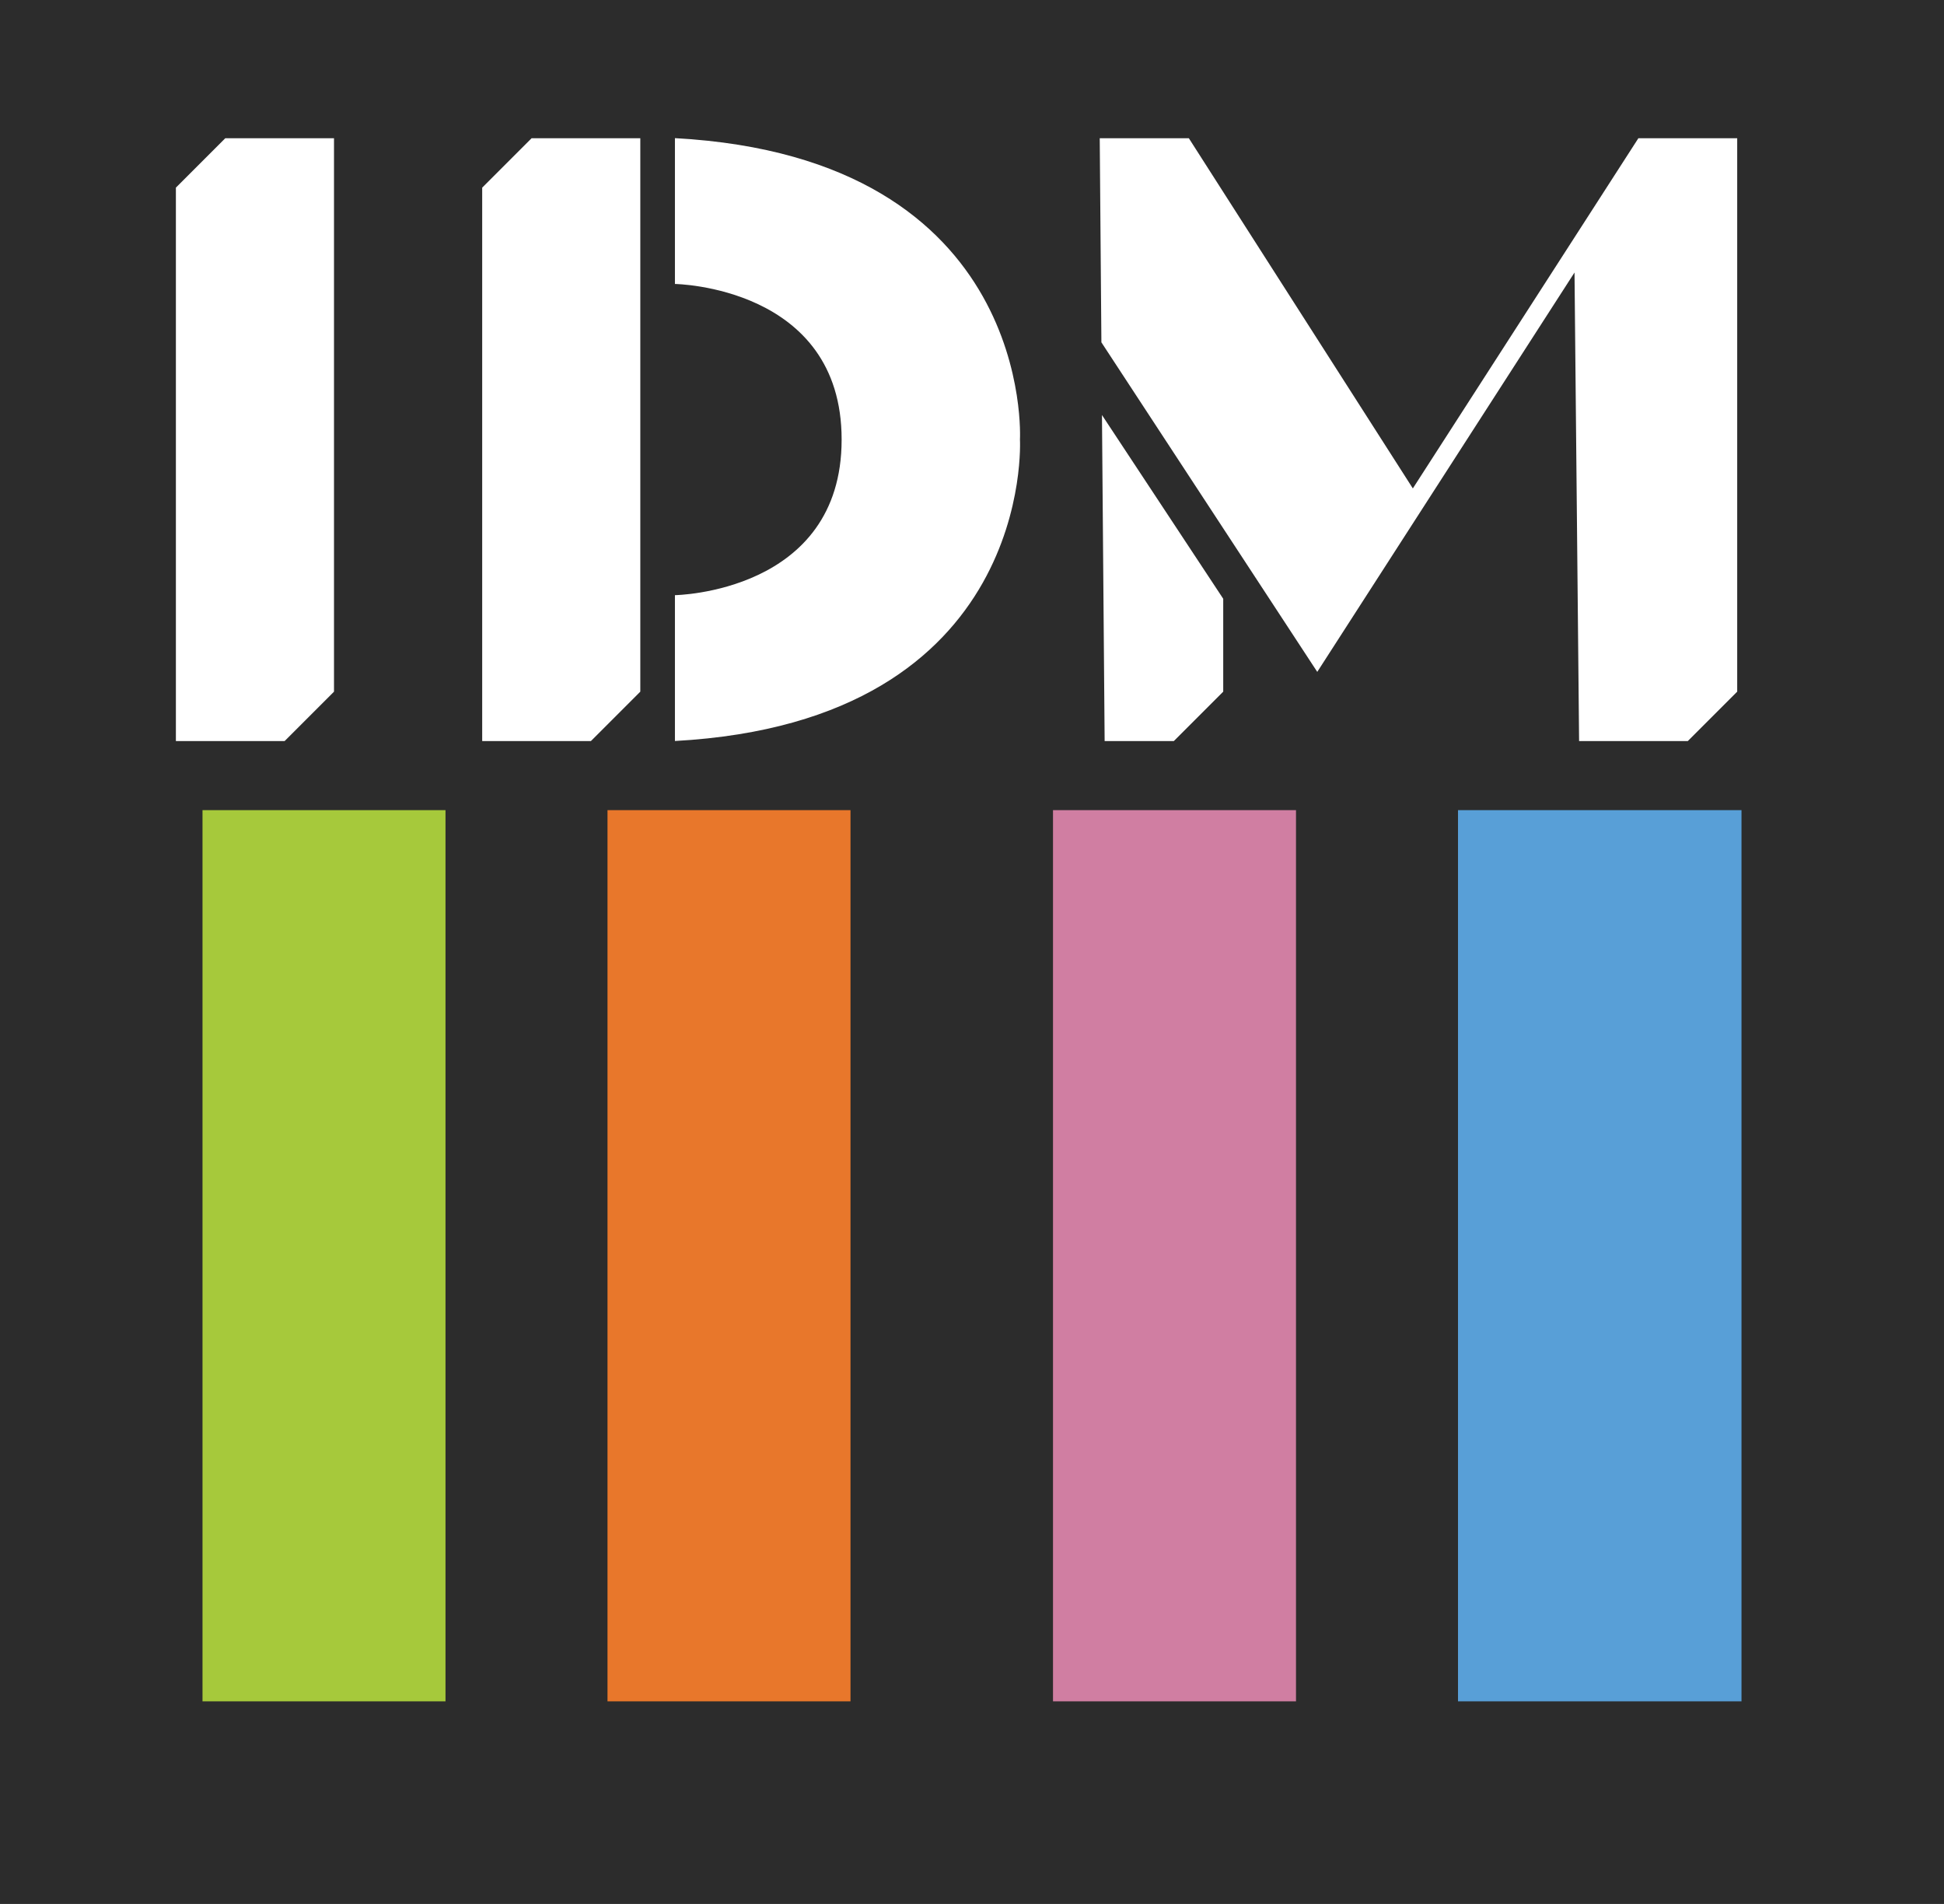
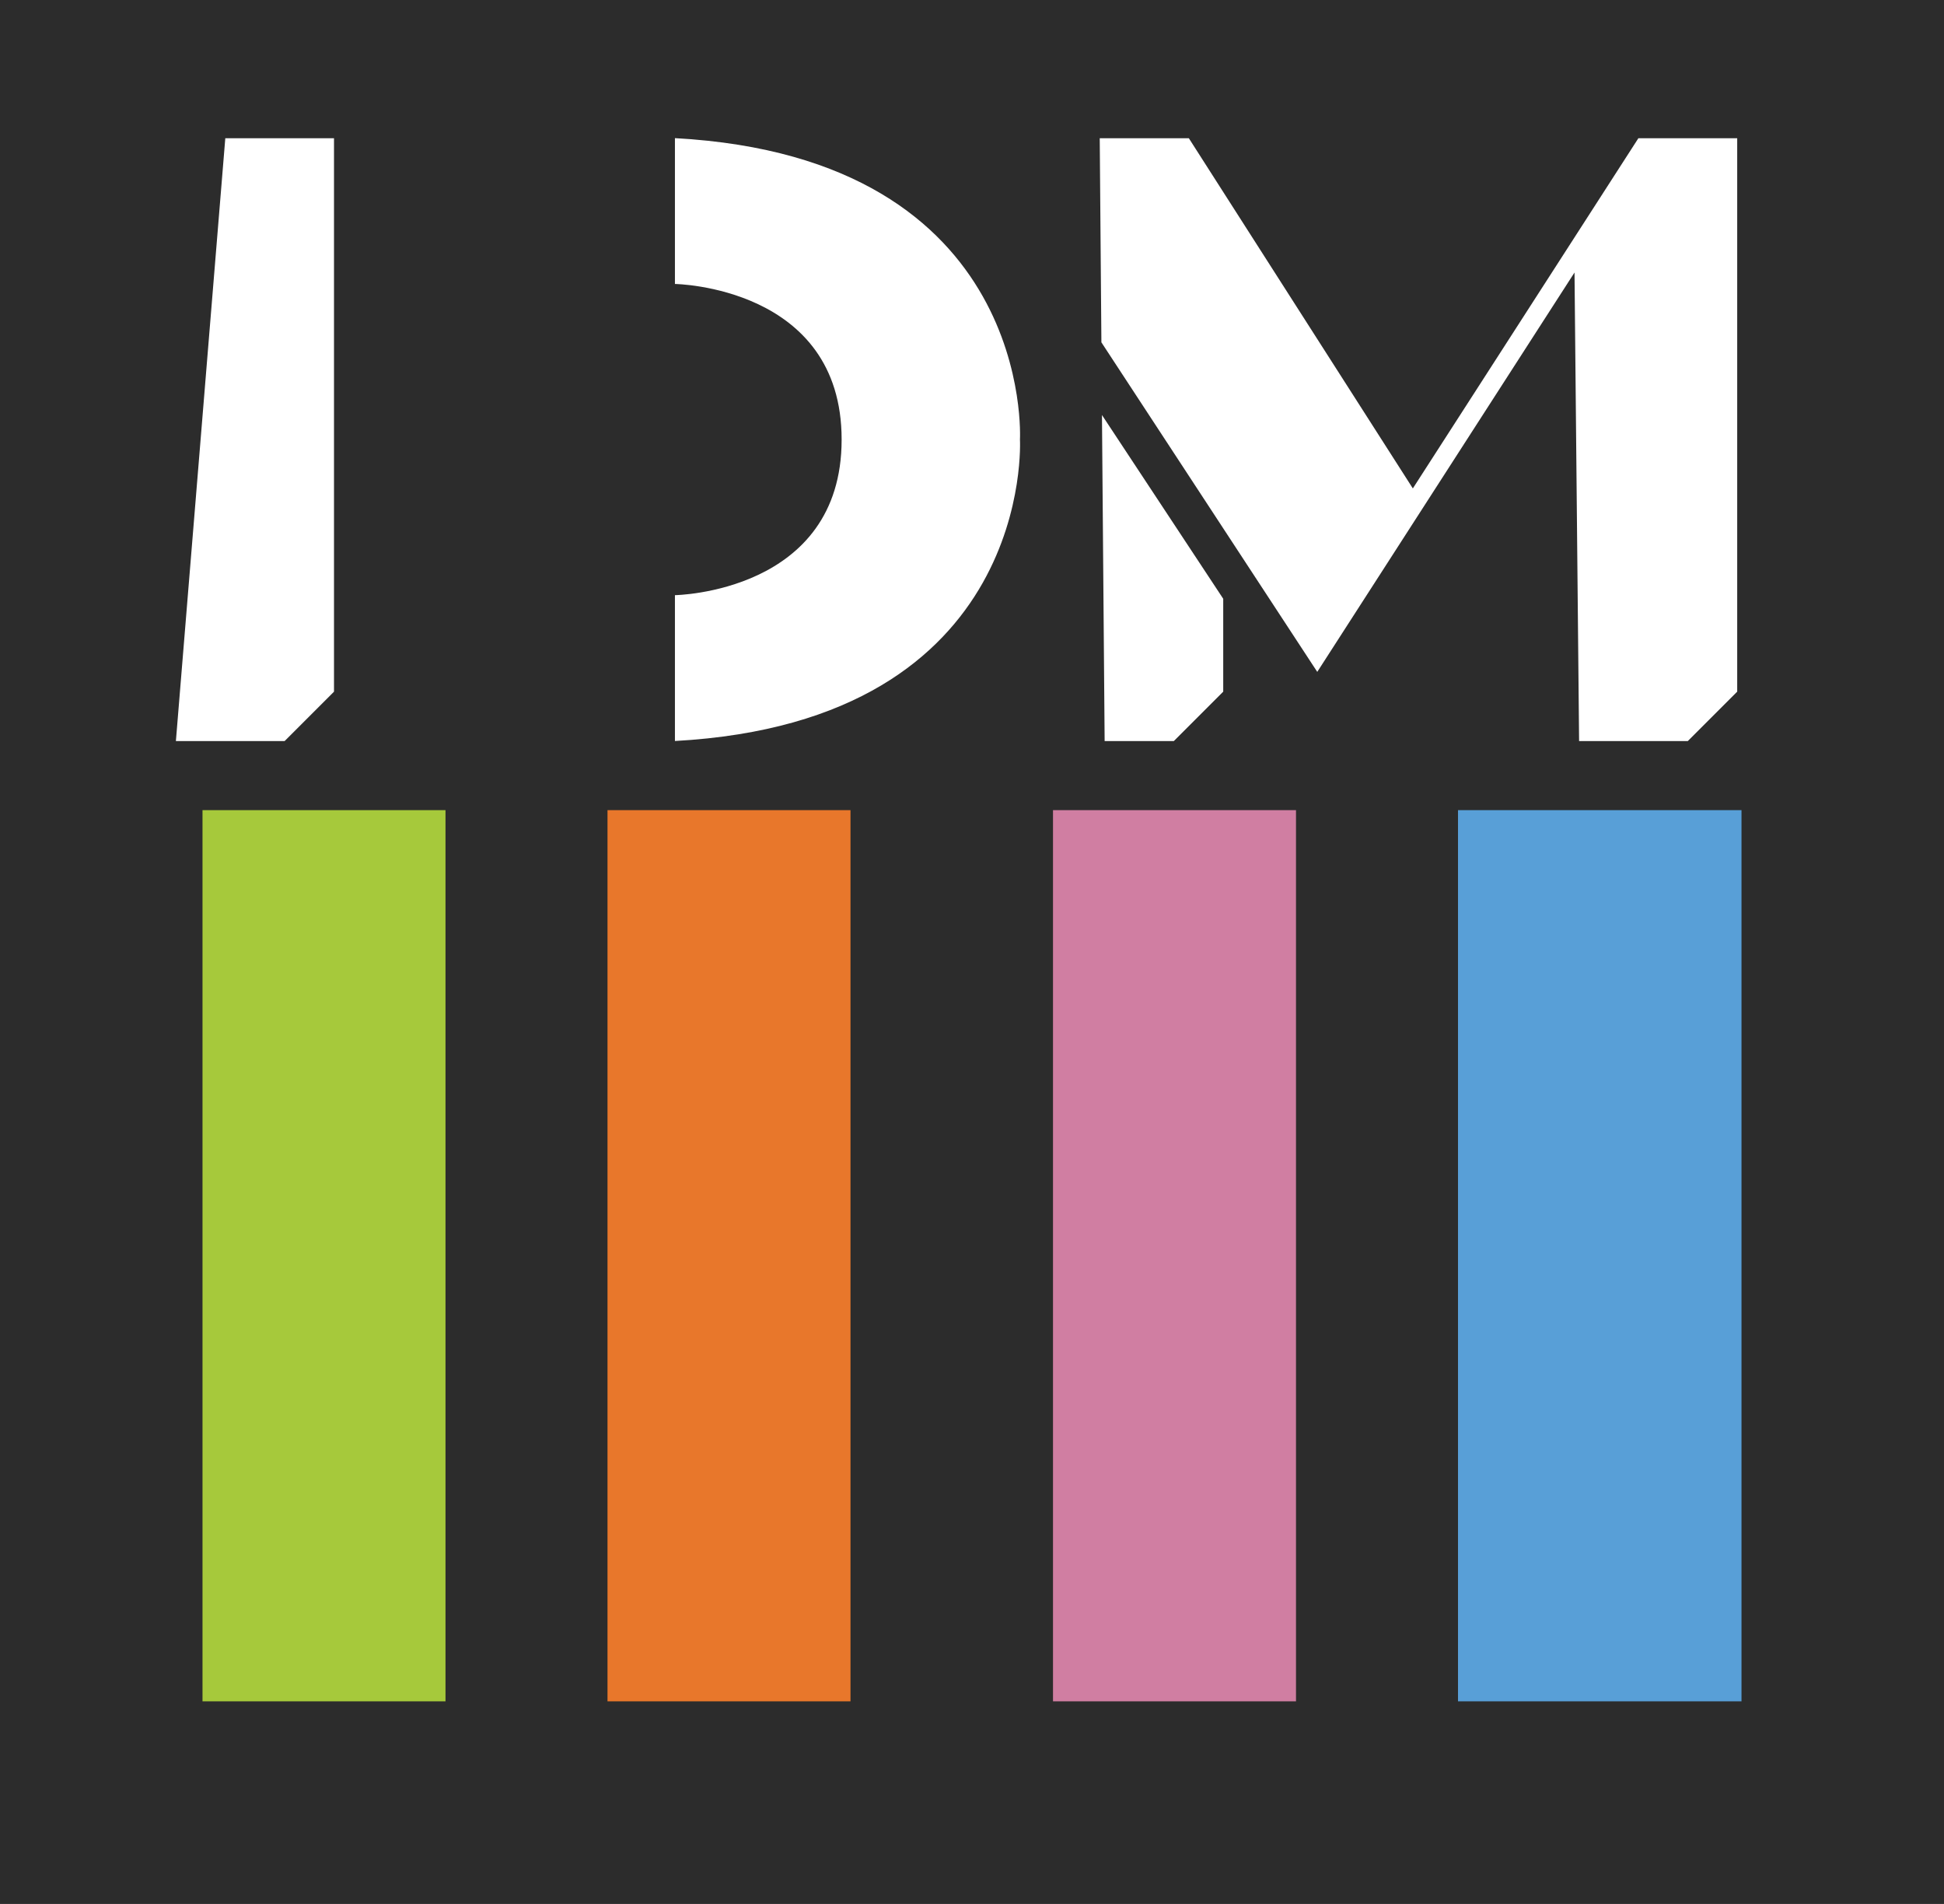
<svg xmlns="http://www.w3.org/2000/svg" width="48" height="47" viewBox="0 0 48 47">
  <rect x="0" y="0" width="48" height="47" fill="#808080" stroke="none" />
  <defs>
    <clipPath id="clip-path">
      <rect id="長方形_5057" data-name="長方形 5057" width="48" height="47" transform="translate(-0.092 0.089)" fill="none" />
    </clipPath>
  </defs>
  <g id="グループ_21462" data-name="グループ 21462" transform="translate(15781 21213)">
    <g id="idm-logo" transform="translate(-15777.541 -21209.514)">
      <rect id="長方形_5052" data-name="長方形 5052" width="48" height="47" transform="translate(-3.459 -3.487)" fill="#2c2c2c" />
      <rect id="長方形_5053" data-name="長方形 5053" width="6" height="22" transform="translate(1.541 16.513)" fill="#a6c93b" />
      <rect id="長方形_5054" data-name="長方形 5054" width="6" height="22" transform="translate(11.541 16.513)" fill="#e8772b" />
      <rect id="長方形_5055" data-name="長方形 5055" width="6" height="22" transform="translate(22.541 16.513)" fill="#d07ea2" />
      <rect id="長方形_5056" data-name="長方形 5056" width="7" height="22" transform="translate(32.541 16.513)" fill="#589fd7" />
-       <path id="パス_5223" data-name="パス 5223" d="M36,45.882h2.684l1.22-1.22V31H37.22L36,32.22Z" transform="translate(-35.116 -31.074)" fill="#fff" />
-       <path id="パス_5224" data-name="パス 5224" d="M98,45.882h2.684l1.22-1.22V31H99.22L98,32.22Z" transform="translate(-89.553 -31.074)" fill="#fff" />
+       <path id="パス_5223" data-name="パス 5223" d="M36,45.882h2.684l1.22-1.22V31H37.22Z" transform="translate(-35.116 -31.074)" fill="#fff" />
      <g id="グループ_21347" data-name="グループ 21347" transform="translate(-3.367 -3.576)">
        <g id="グループ_21346" data-name="グループ 21346" transform="translate(0 0)" clip-path="url(#clip-path)">
          <path id="パス_5225" data-name="パス 5225" d="M141.133,38.441c0,3.781-4.116,3.839-4.116,3.839v3.6c8.906-.488,8.519-7.441,8.519-7.441s.388-6.953-8.519-7.441v3.6s4.116.057,4.116,3.839" transform="translate(-120.444 -27.498)" fill="#fff" />
          <path id="パス_5226" data-name="パス 5226" d="M223.459,87.017l.066,8.049h1.708l1.22-1.22V91.553Z" transform="translate(-196.342 -76.682)" fill="#fff" />
          <path id="パス_5227" data-name="パス 5227" d="M223.041,36.039,223,31h2.2l5.531,8.645L236.3,31h2.44V44.662l-1.22,1.22h-2.684l-.113-11.567-6.352,9.859Z" transform="translate(-195.938 -27.498)" fill="#fff" />
        </g>
      </g>
    </g>
  </g>
</svg>